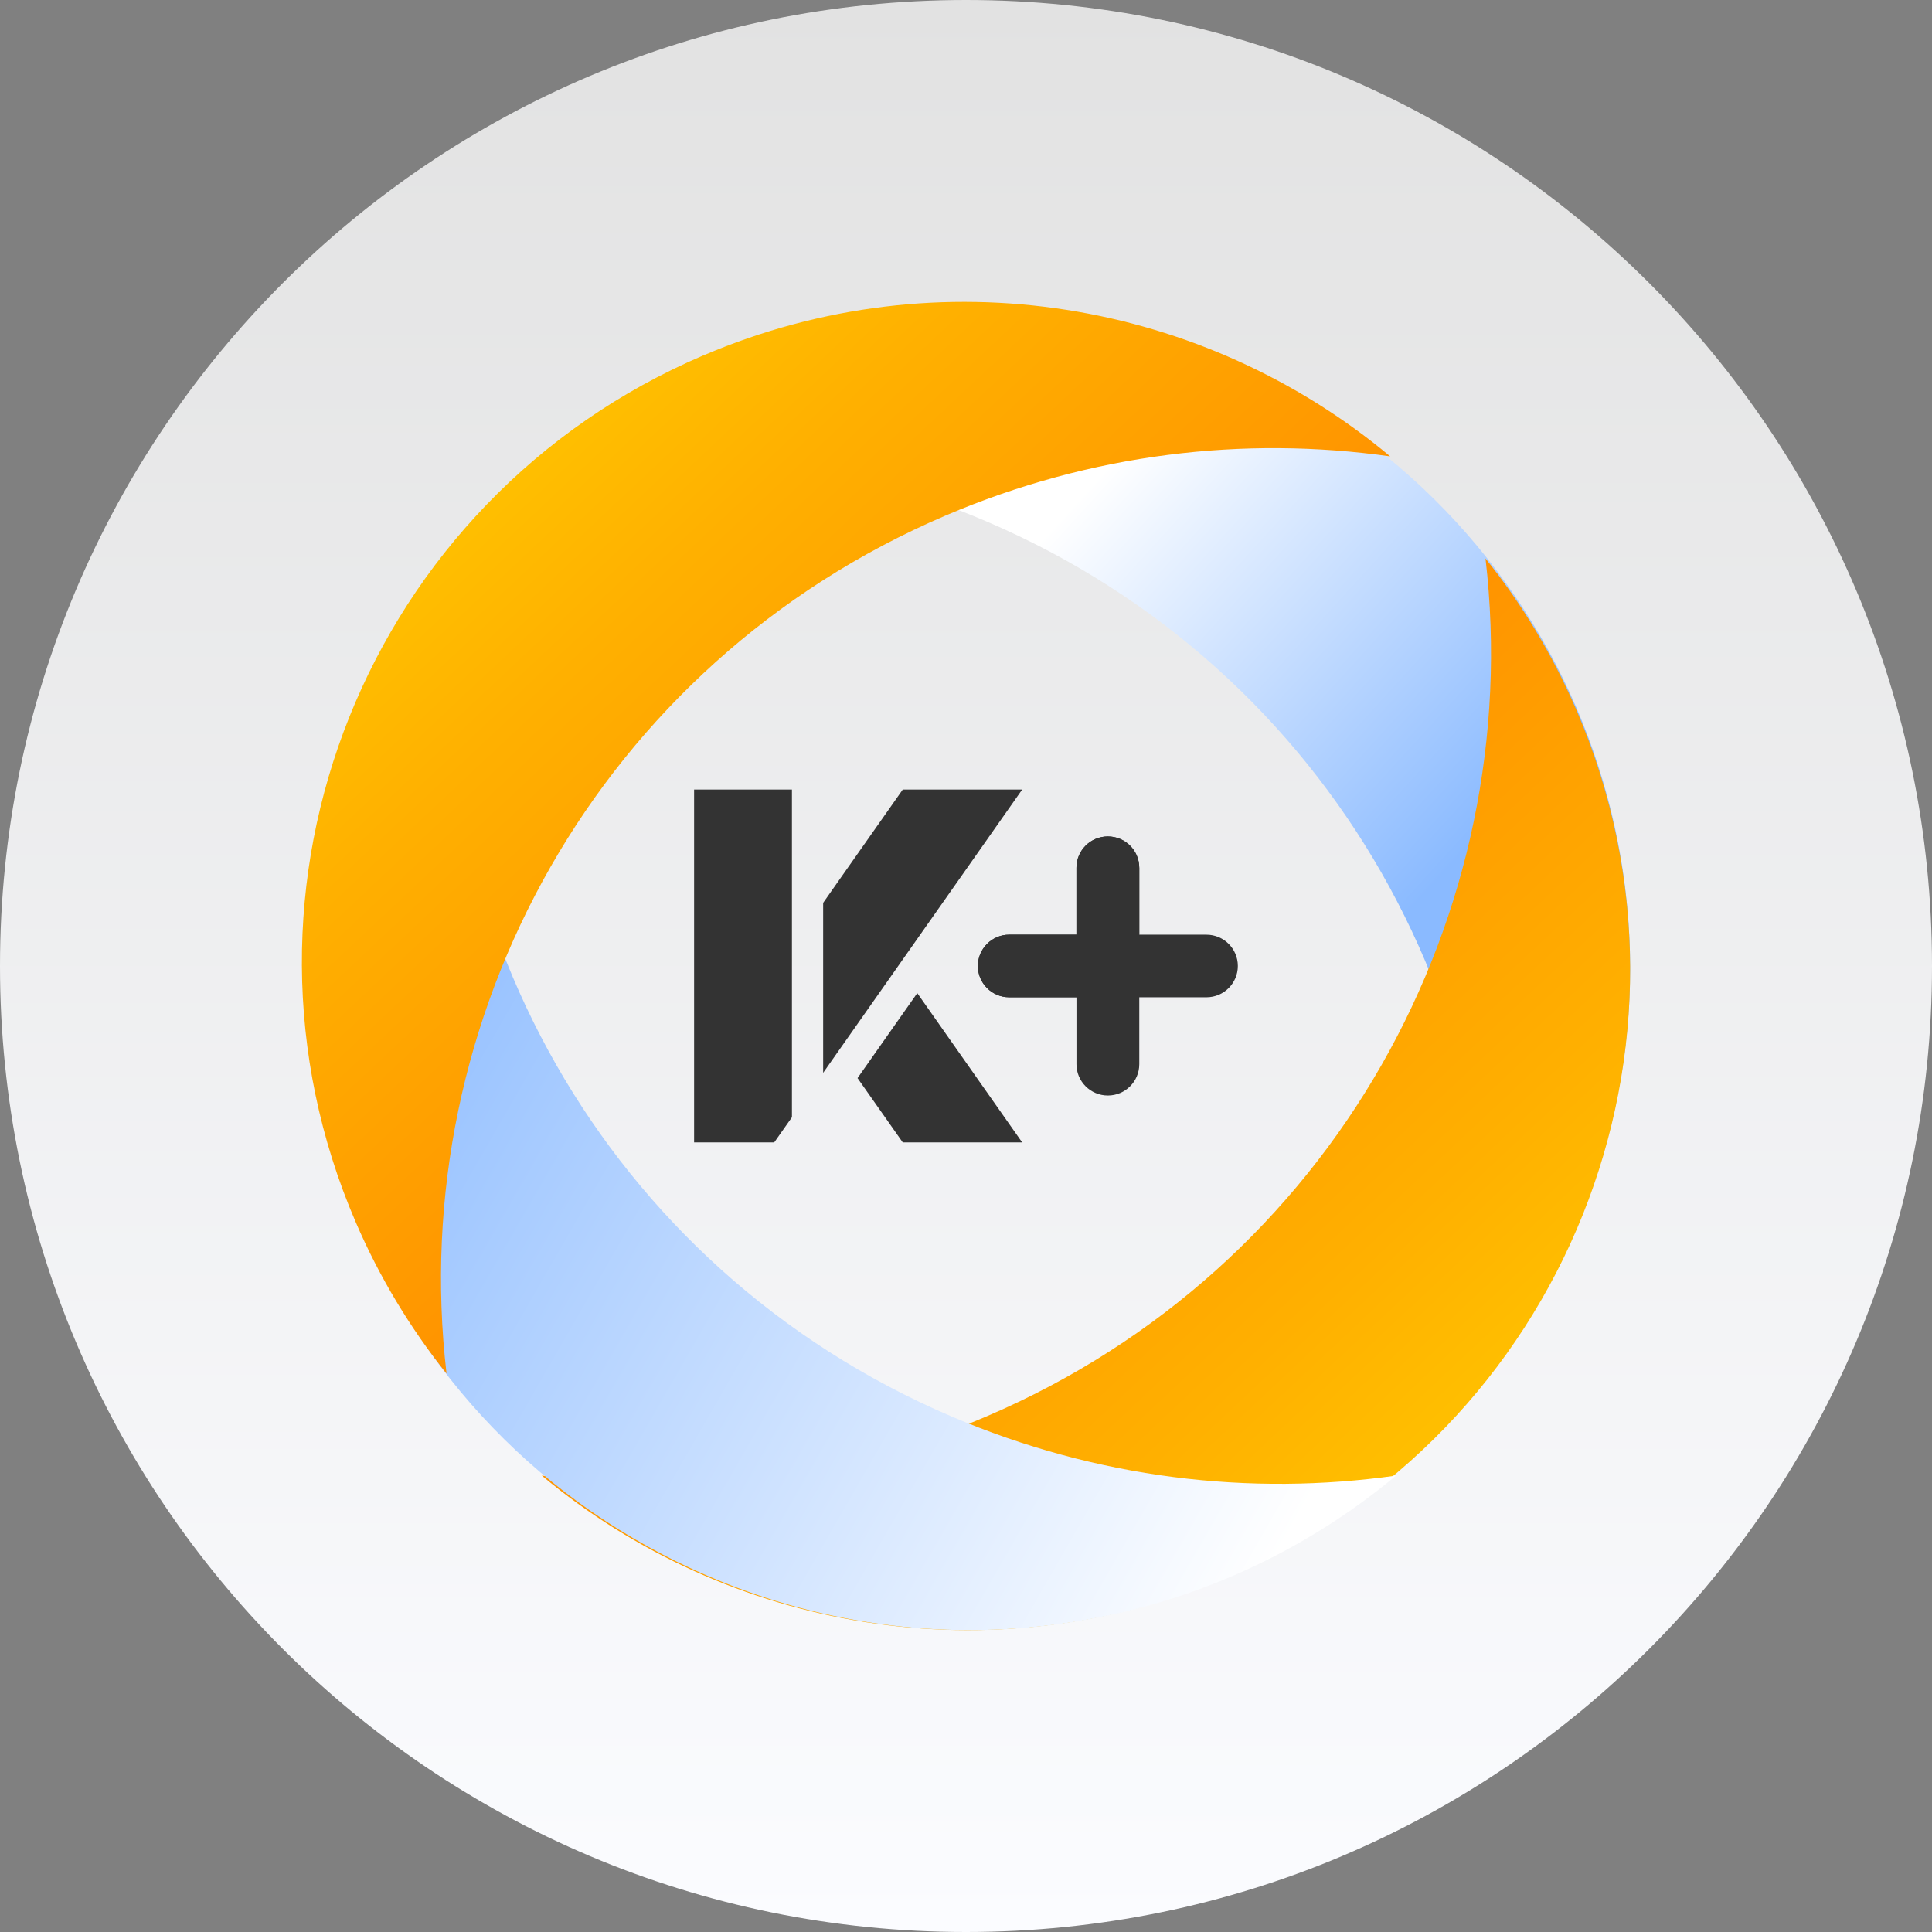
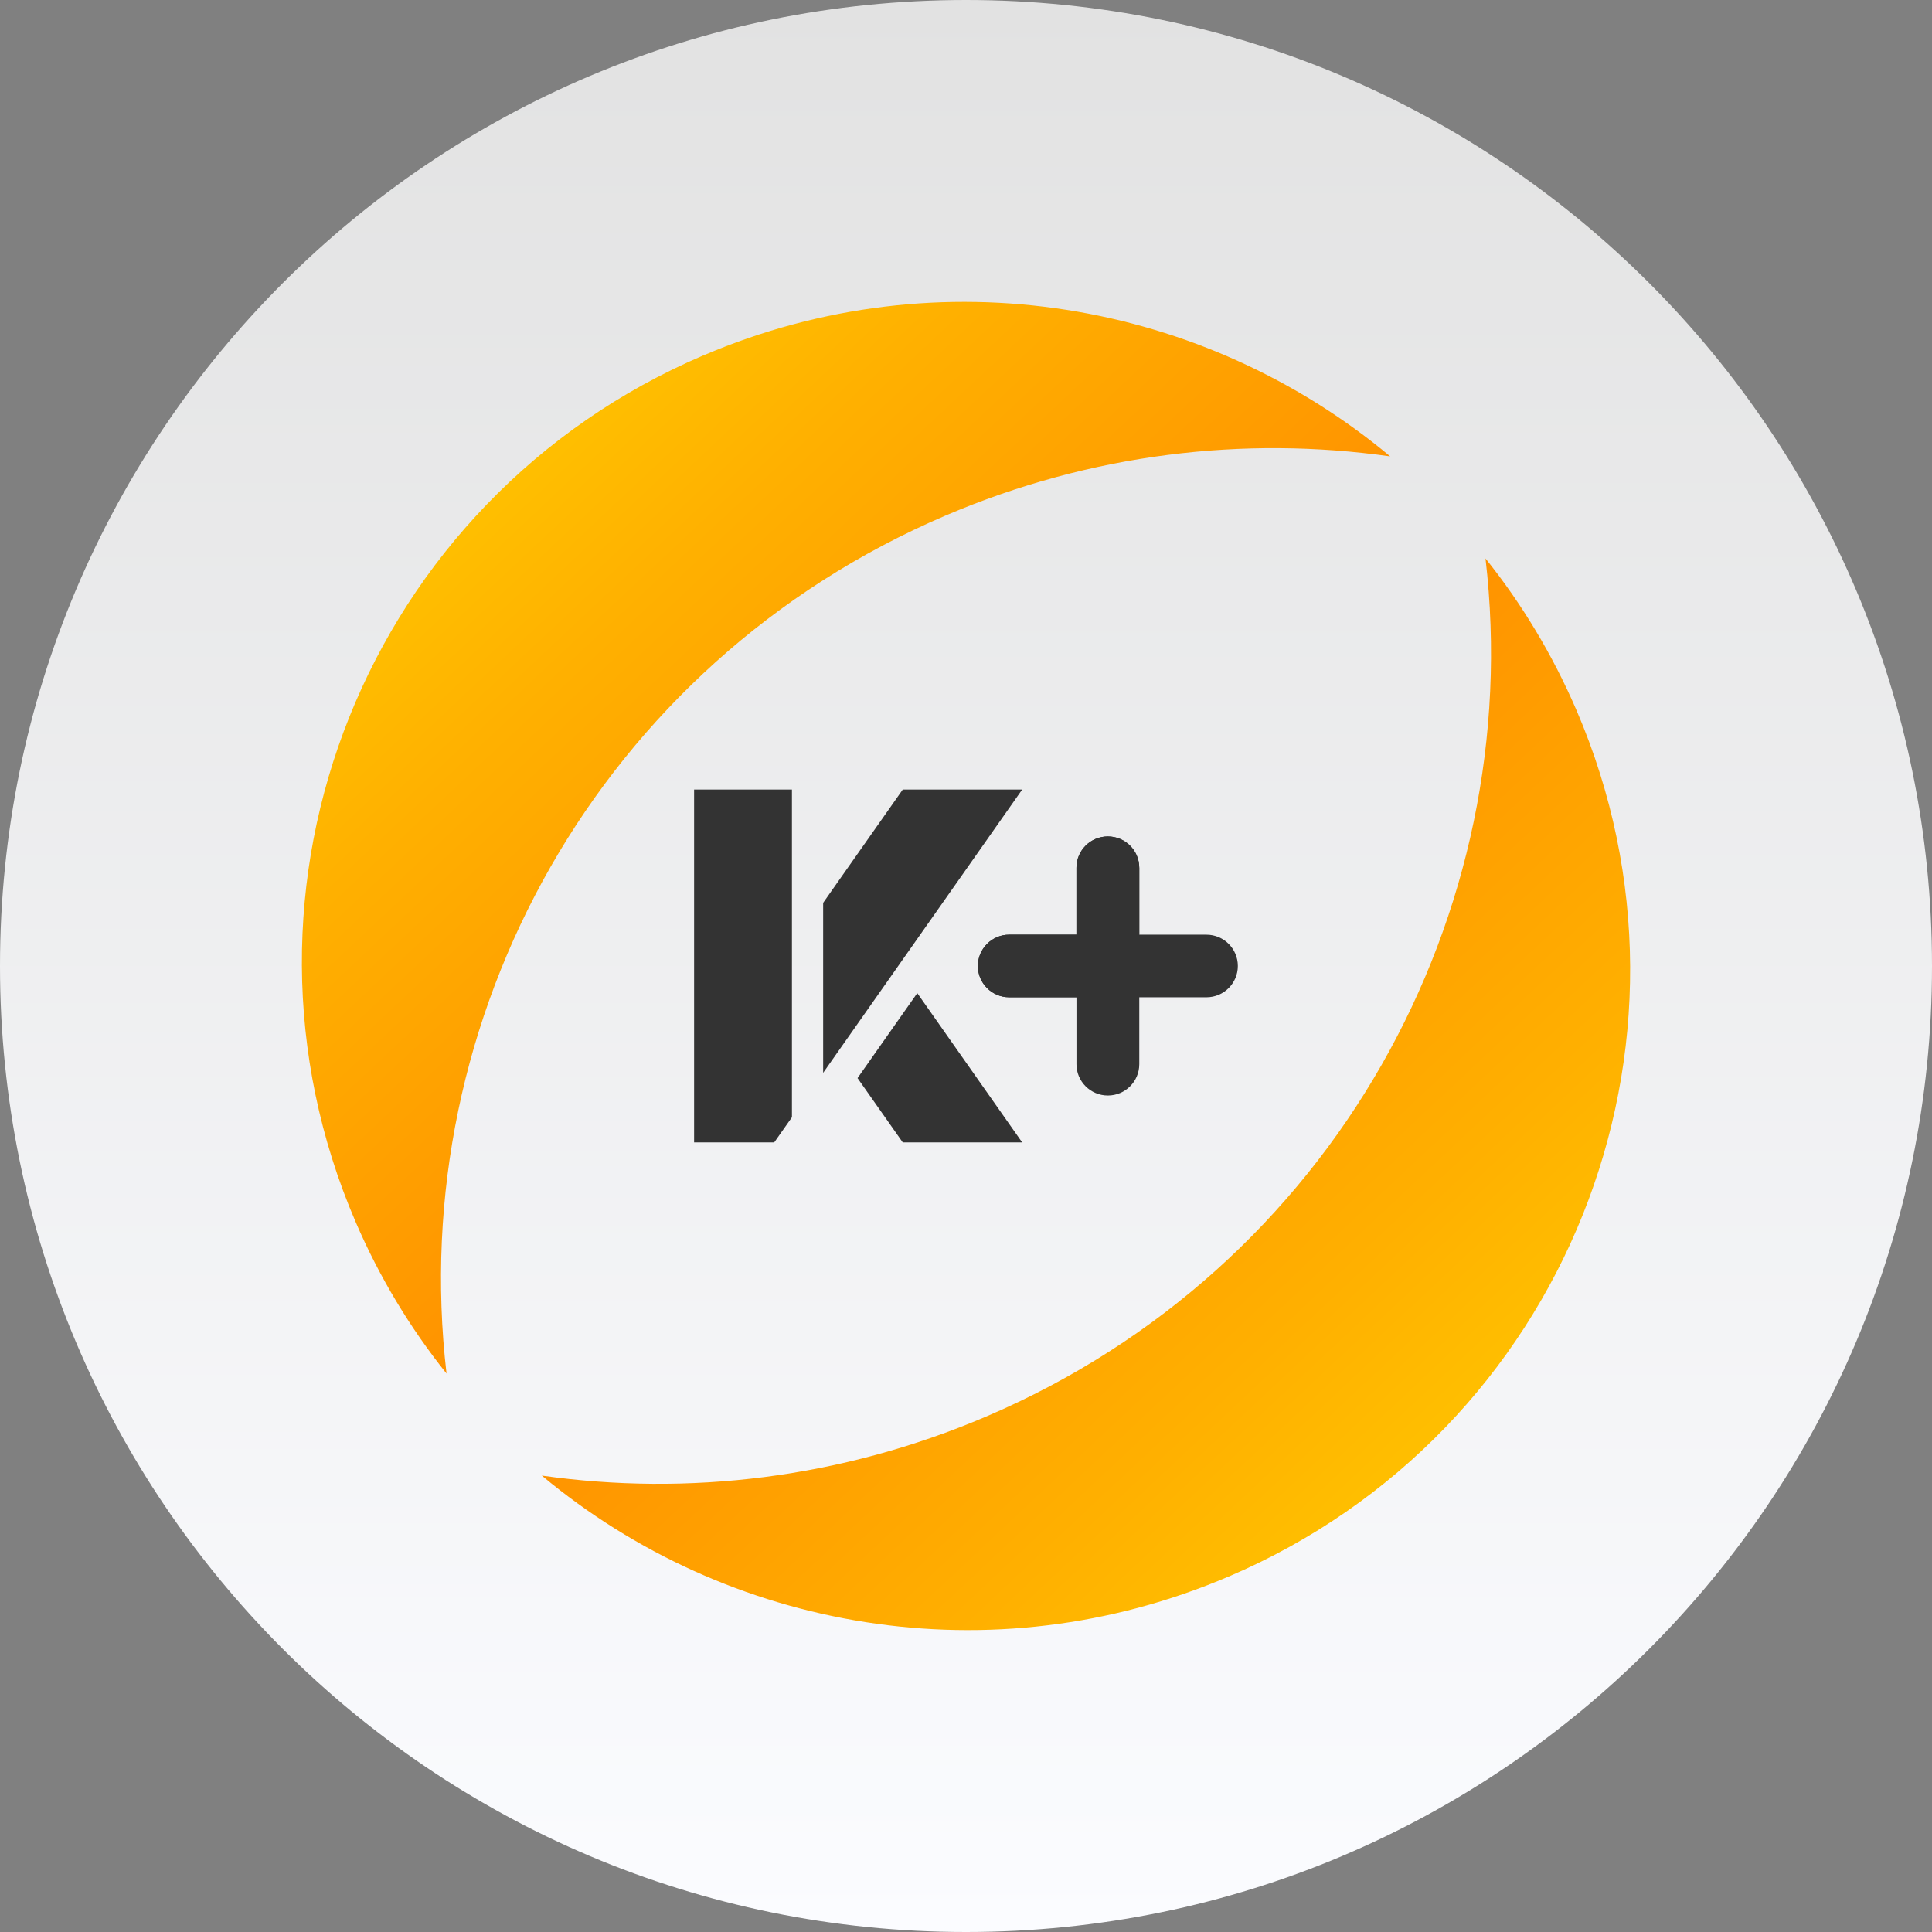
<svg xmlns="http://www.w3.org/2000/svg" width="64" height="64" viewBox="0 0 64 64" fill="none">
  <rect x="0" y="0" width="64" height="64" fill="#808080" stroke="none" />
  <path d="M0 32C0 14.327 14.327 0 32 0C49.673 0 64 14.327 64 32C64 49.673 49.673 64 32 64C14.327 64 0 49.673 0 32Z" fill="url(#paint0_linear_12315_155090)" />
  <path d="M22.993 26.155H26.234V37.01L25.647 37.844H22.993V26.155Z" fill="#333333" />
  <path d="M30.386 32.898L33.861 37.844H29.905L28.407 35.713L30.386 32.898Z" fill="#333333" />
  <path d="M29.754 32L27.776 34.815L27.268 35.539V29.908L27.776 29.184L29.905 26.155H33.861L31.744 29.169L29.754 32Z" fill="#333333" />
  <path d="M39.965 30.963H37.74V28.745C37.74 28.172 37.273 27.709 36.699 27.709C36.124 27.709 35.659 28.174 35.659 28.745V30.963H33.434C32.859 30.963 32.394 31.427 32.394 31.999C32.394 32.572 32.86 33.036 33.434 33.036H35.659V35.253C35.659 35.826 36.126 36.29 36.699 36.29C37.274 36.29 37.74 35.825 37.74 35.253V33.036H39.965C40.54 33.036 41.005 32.571 41.005 31.999C41.005 31.426 40.539 30.963 39.965 30.963Z" fill="#333333" />
  <path d="M37.74 28.744V30.962L35.658 33.036H33.432C32.858 33.036 32.392 32.571 32.392 32C32.392 31.427 32.859 30.962 33.432 30.962H35.658V28.744C35.658 28.172 36.124 27.708 36.698 27.708C37.273 27.708 37.738 28.173 37.738 28.744H37.74Z" fill="#333333" />
-   <path d="M40.702 11.969C32.835 8.607 24.09 10.185 17.948 15.312C22.782 14.627 27.859 15.214 32.675 17.271C44.158 22.178 50.582 33.93 49.209 45.694C50.406 44.198 51.424 42.519 52.219 40.676C56.995 29.58 51.839 16.728 40.703 11.969H40.702Z" fill="url(#paint1_linear_12315_155090)" />
  <path d="M40.702 52.224C32.835 55.586 24.09 54.008 17.948 48.881C22.782 49.566 27.859 48.979 32.675 46.922C44.158 42.016 50.582 30.264 49.209 18.499C50.406 19.995 51.424 21.674 52.219 23.518C56.995 34.614 51.839 47.466 40.703 52.225L40.702 52.224Z" fill="url(#paint2_linear_12315_155090)" />
-   <path d="M23.493 52.224C31.36 55.586 40.105 54.008 46.247 48.881C41.413 49.566 36.335 48.979 31.52 46.922C20.037 42.016 13.613 30.264 14.986 18.499C13.79 19.995 12.771 21.674 11.976 23.518C7.2 34.614 12.356 47.466 23.492 52.225L23.493 52.224Z" fill="url(#paint3_linear_12315_155090)" />
  <path d="M23.299 11.775C31.165 8.413 39.911 9.991 46.052 15.118C41.218 14.434 36.141 15.02 31.325 17.077C19.843 21.984 13.418 33.735 14.792 45.501C13.595 44.003 12.576 42.326 11.782 40.481C7.006 29.385 12.161 16.533 23.297 11.774L23.299 11.775Z" fill="url(#paint4_linear_12315_155090)" />
  <defs>
    <linearGradient id="paint0_linear_12315_155090" x1="32" y1="0" x2="32" y2="64" gradientUnits="userSpaceOnUse">
      <stop stop-color="#E2E2E2" />
      <stop offset="1" stop-color="#FBFCFF" />
    </linearGradient>
    <linearGradient id="paint1_linear_12315_155090" x1="35.974" y1="16.249" x2="48.783" y2="27.898" gradientUnits="userSpaceOnUse">
      <stop stop-color="white" />
      <stop offset="1" stop-color="#8ABAFF" />
    </linearGradient>
    <linearGradient id="paint2_linear_12315_155090" x1="18.727" y1="17.97" x2="49.038" y2="50.285" gradientUnits="userSpaceOnUse">
      <stop stop-color="#FF7C00" />
      <stop offset="0.2" stop-color="#FF8200" />
      <stop offset="0.48" stop-color="#FF9300" />
      <stop offset="0.8" stop-color="#FFB000" />
      <stop offset="0.98" stop-color="#FFC400" />
    </linearGradient>
    <linearGradient id="paint3_linear_12315_155090" x1="42.504" y1="51.274" x2="10.128" y2="32.678" gradientUnits="userSpaceOnUse">
      <stop stop-color="white" />
      <stop offset="1" stop-color="#8ABAFF" />
    </linearGradient>
    <linearGradient id="paint4_linear_12315_155090" x1="45.273" y1="46.031" x2="14.962" y2="13.716" gradientUnits="userSpaceOnUse">
      <stop stop-color="#FF7C00" />
      <stop offset="0.2" stop-color="#FF8200" />
      <stop offset="0.48" stop-color="#FF9300" />
      <stop offset="0.8" stop-color="#FFB000" />
      <stop offset="0.98" stop-color="#FFC400" />
    </linearGradient>
  </defs>
</svg>